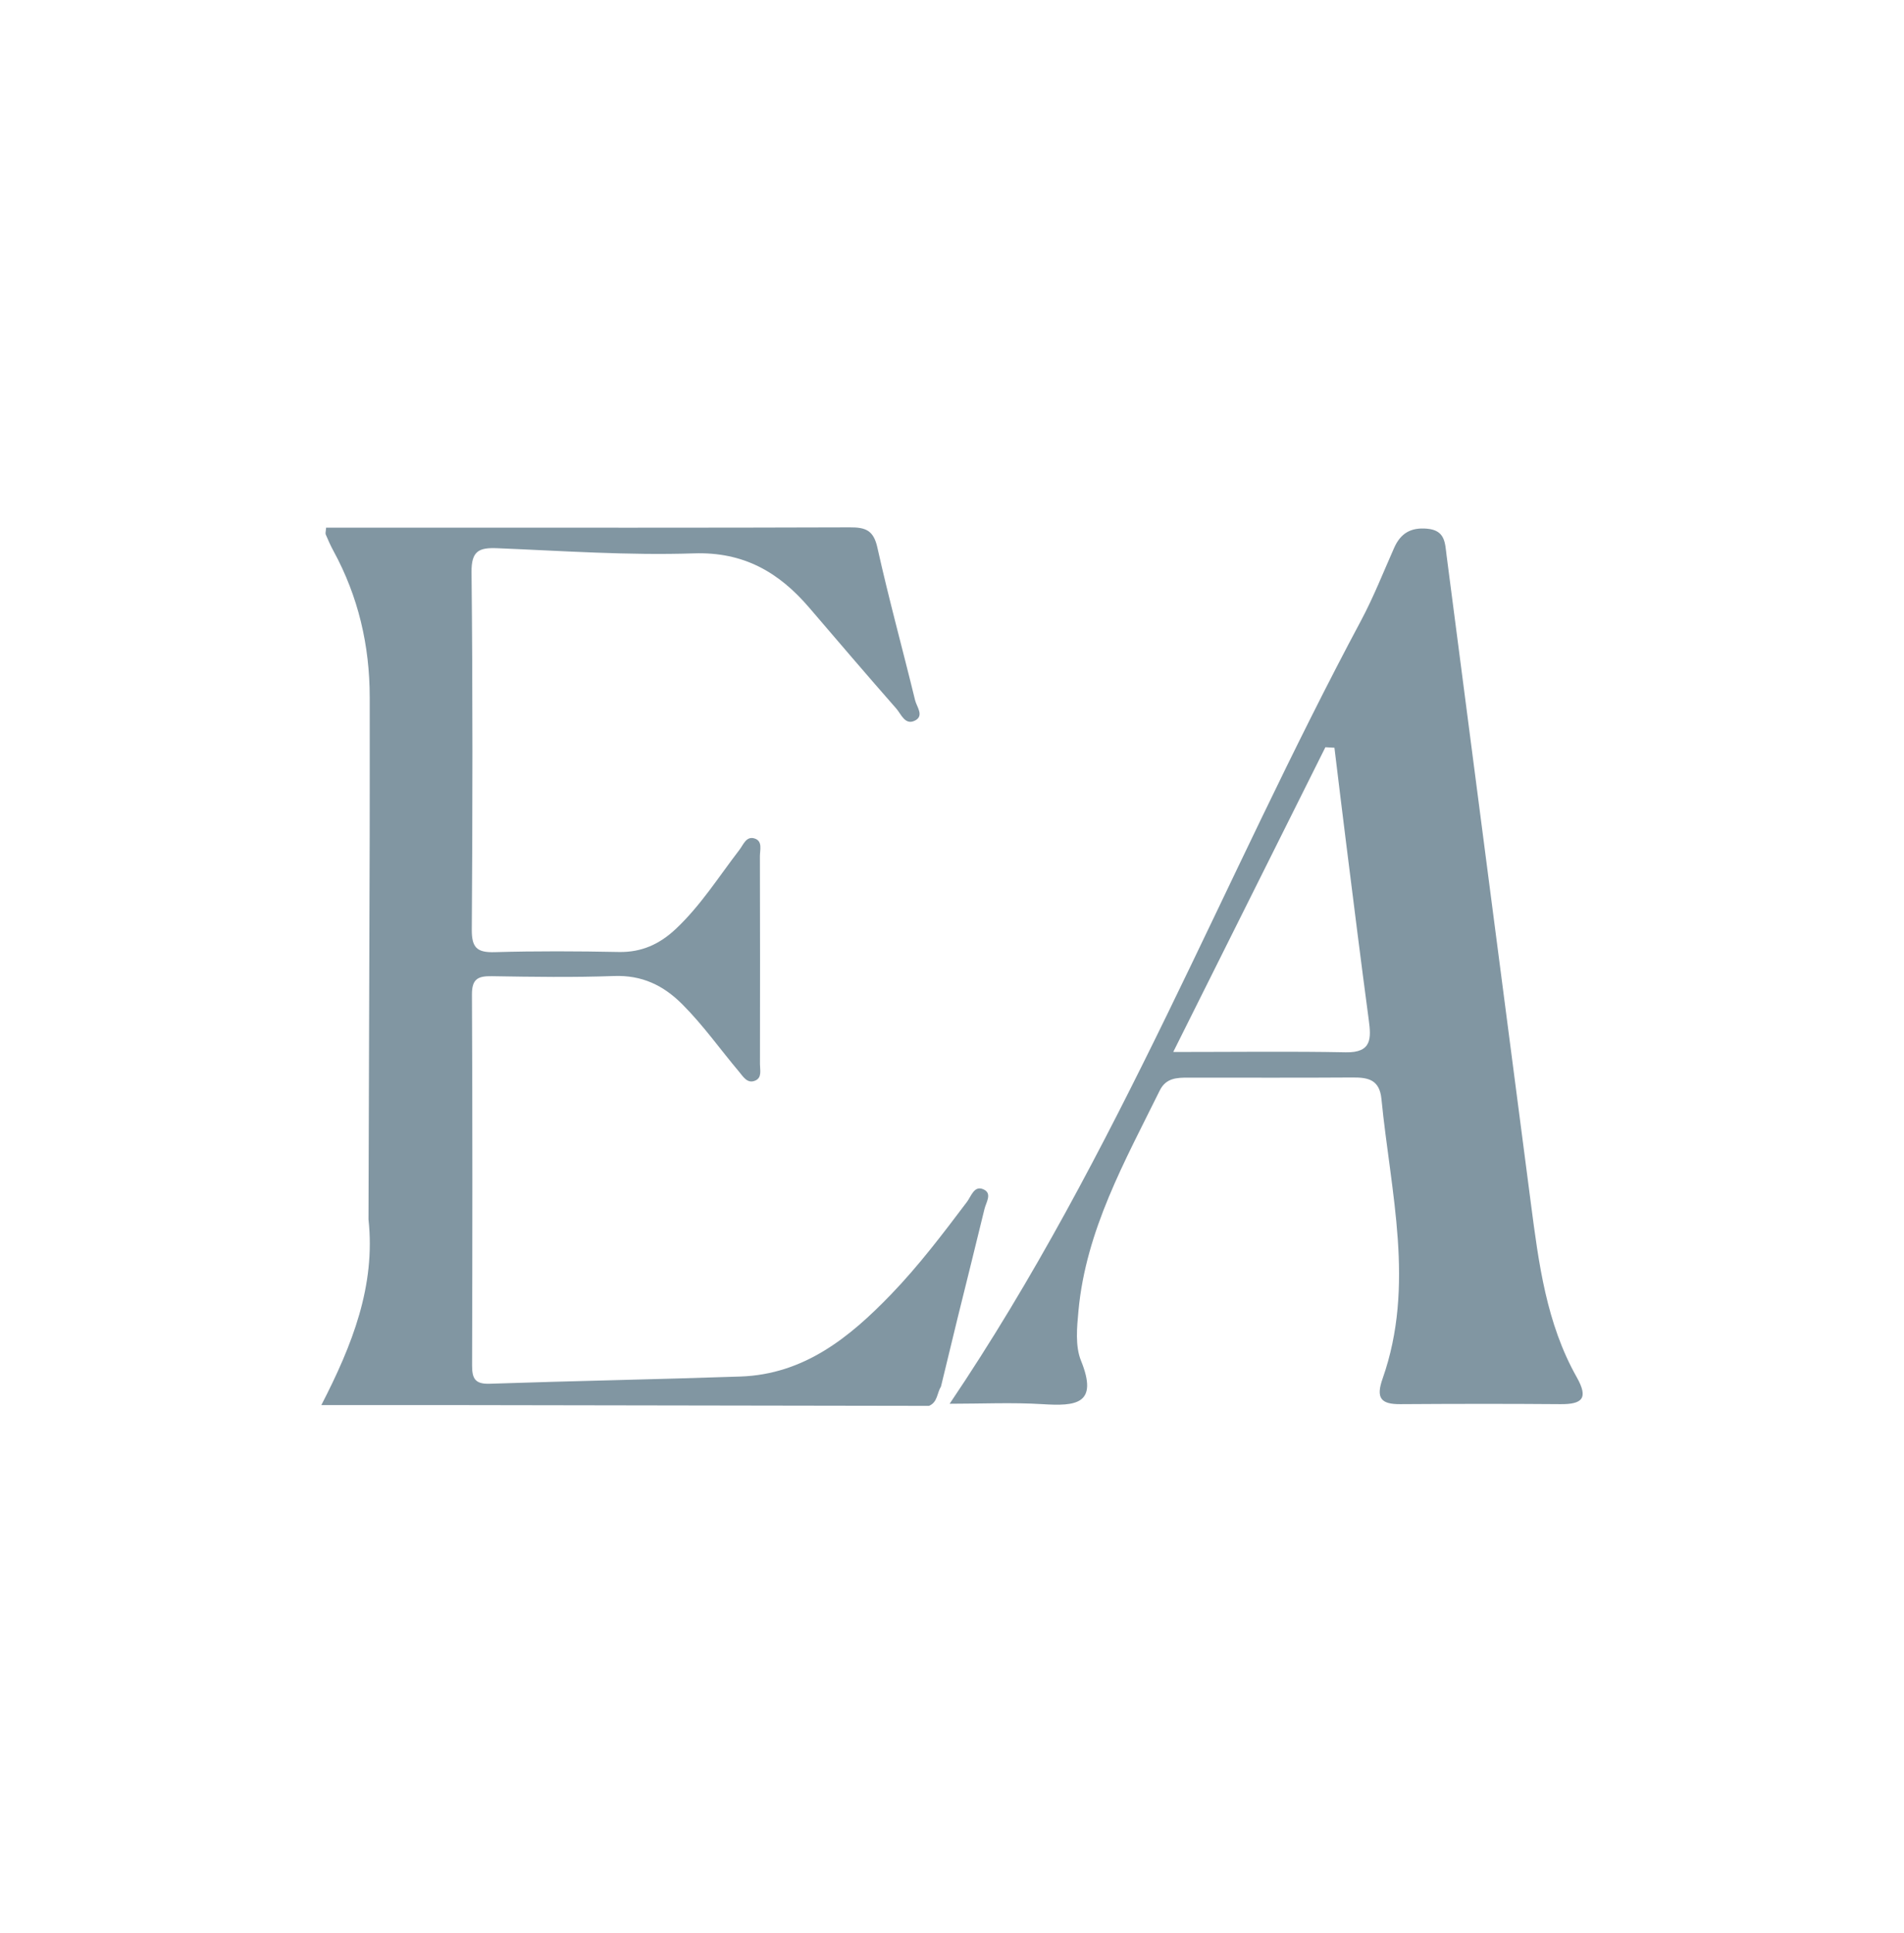
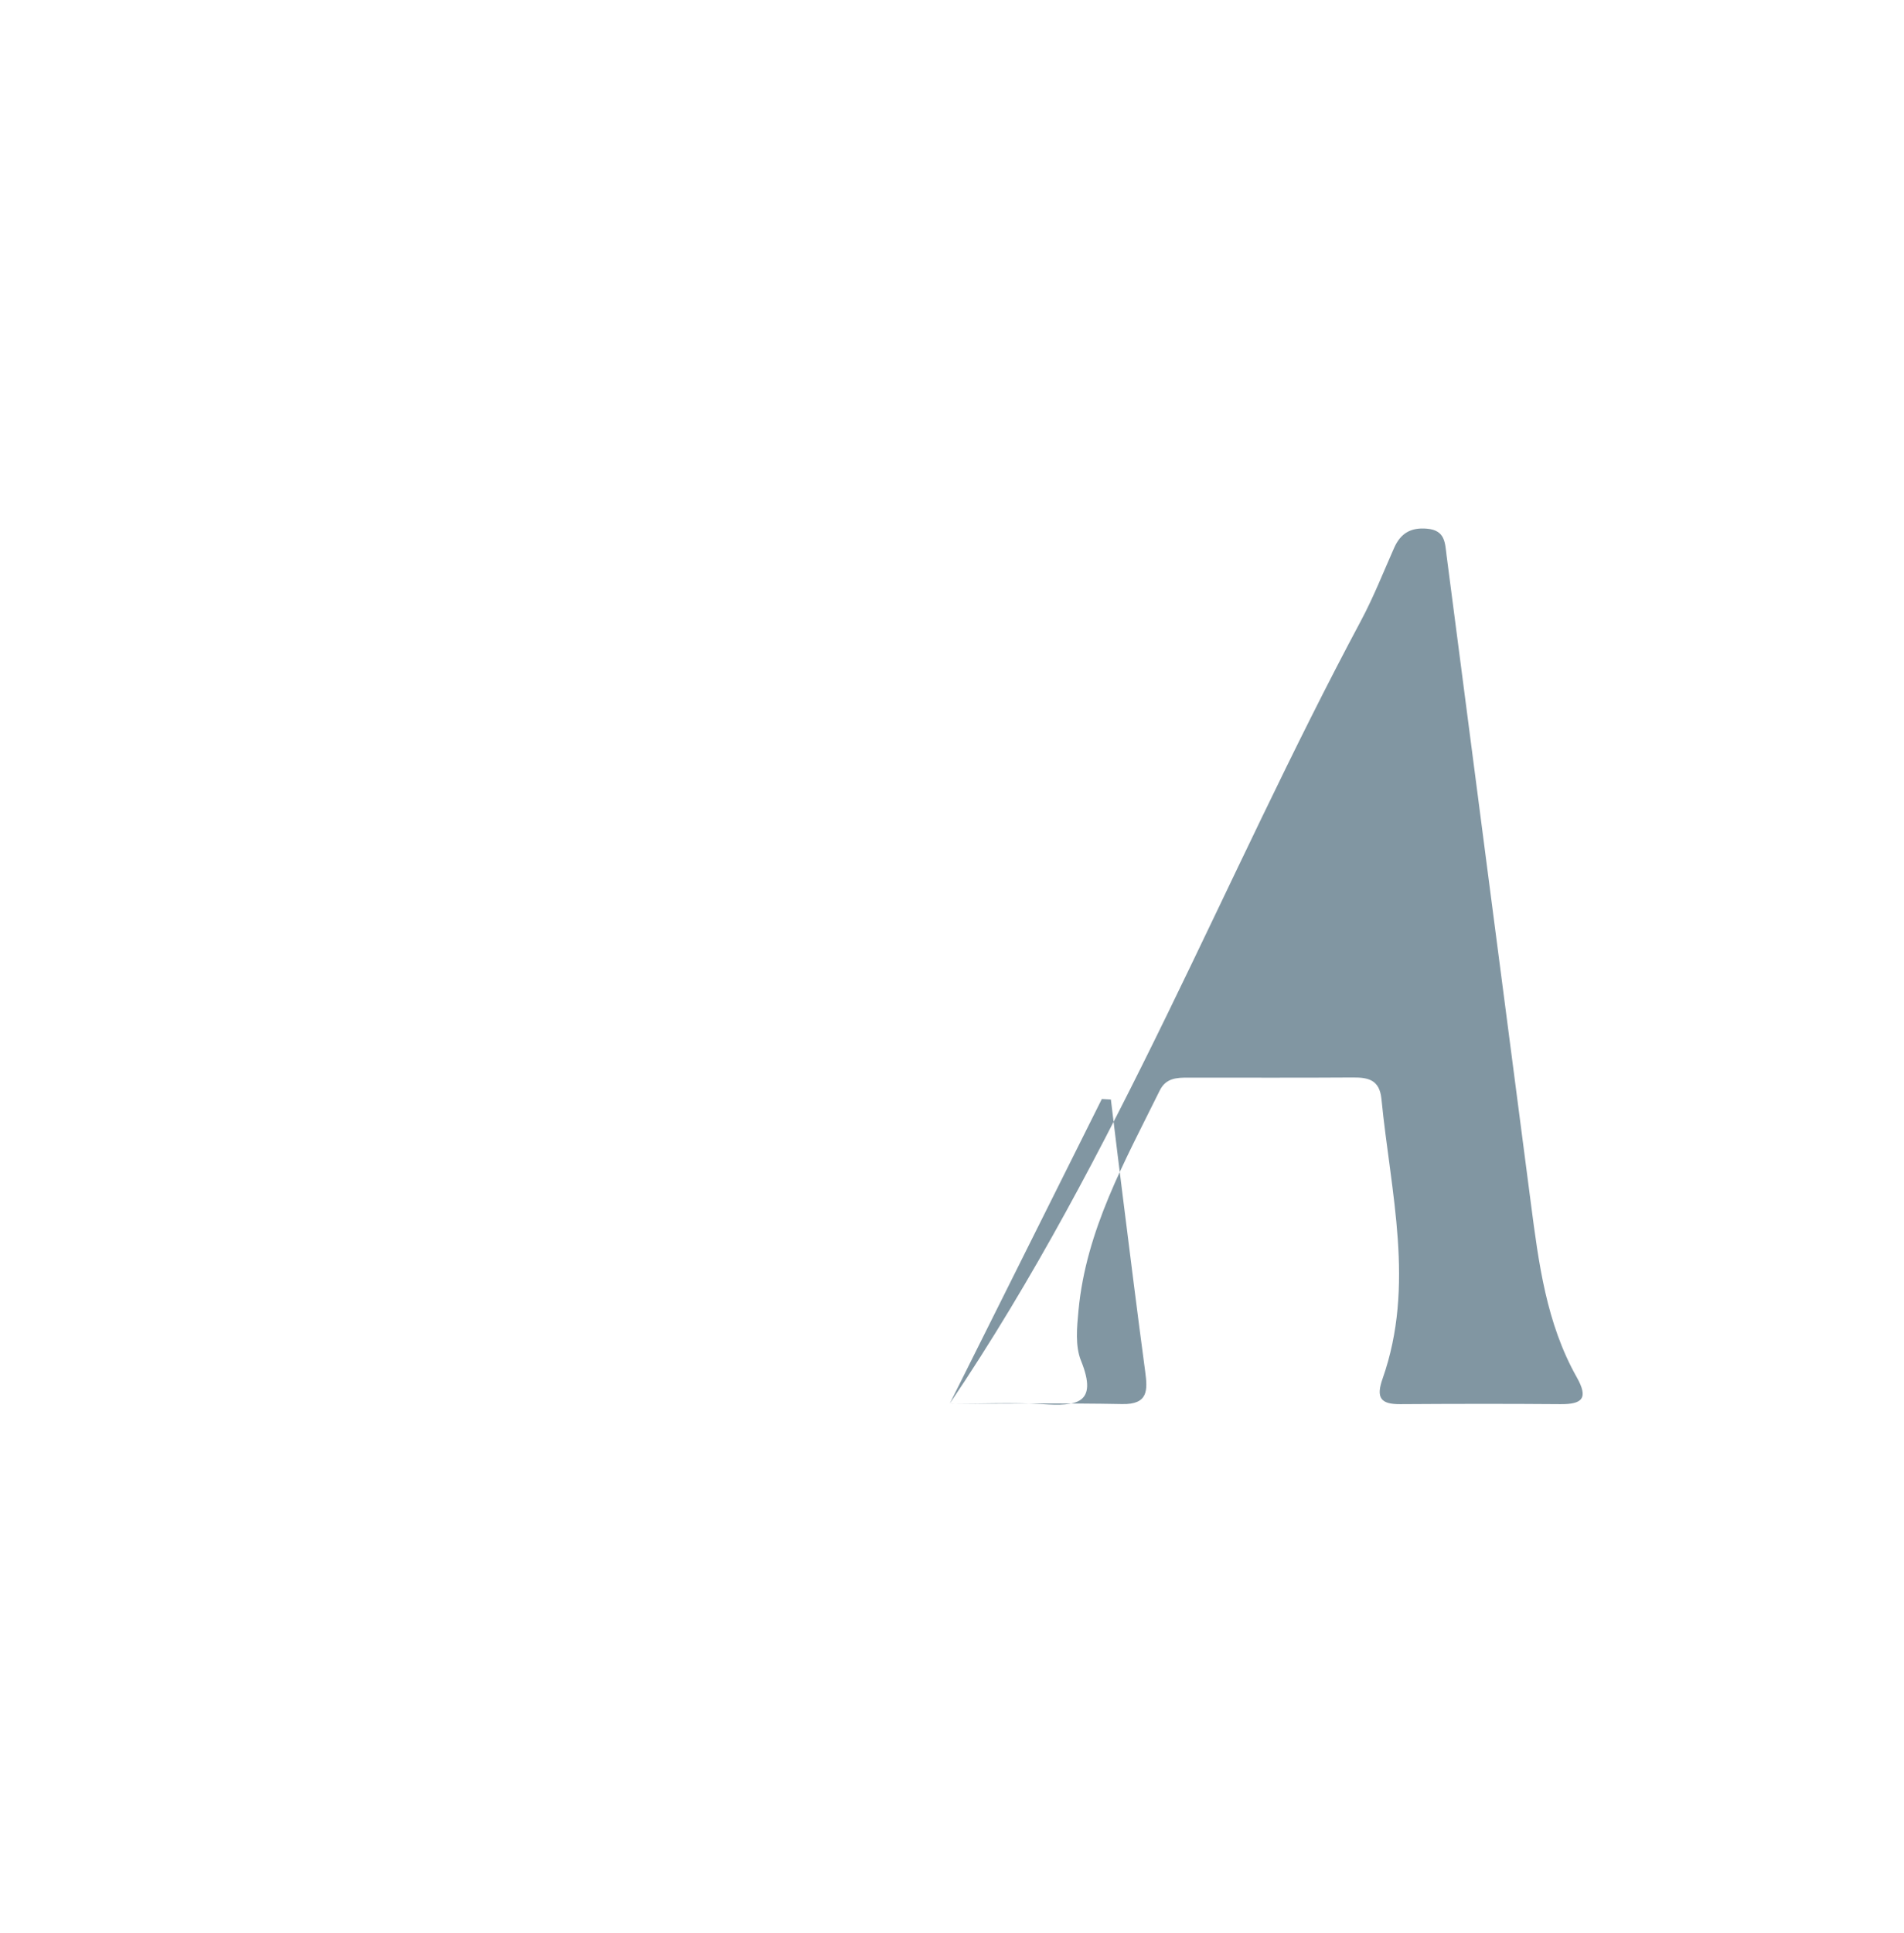
<svg xmlns="http://www.w3.org/2000/svg" id="Layer_1" viewBox="0 0 654.71 664.45">
  <defs>
    <style>
      .cls-1 {
        fill: #8196a2;
      }
    </style>
  </defs>
-   <path class="cls-1" d="M126.71,419.23c.14-44.04.29-88.07.41-132.11.04-15.8,0-31.61.01-47.41,0-17.84-3.92-34.7-12.5-50.41-.99-1.81-1.82-3.71-2.63-5.61-.17-.4.04-.97.13-2.33,10.5,0,21.05,0,31.6,0,49.5,0,99,.07,148.5-.1,5.35-.02,8.14.96,9.46,6.92,3.91,17.6,8.71,35,12.98,52.52.54,2.23,3.17,5.31,0,6.95-3.45,1.79-4.79-2.19-6.49-4.12-10.09-11.48-20.01-23.1-29.95-34.7-10.43-12.16-22.5-19.2-39.66-18.63-22.47.75-45.03-.85-67.54-1.77-6.32-.26-8.97.88-8.89,8.27.43,40.93.36,81.87.09,122.81-.04,6.22,1.79,7.93,7.85,7.76,14.24-.41,28.51-.34,42.76-.06,7.81.15,14.01-2.72,19.54-7.92,8.57-8.06,14.79-17.98,21.89-27.21,1.34-1.74,2.33-4.76,5.15-3.9,2.9.88,1.88,3.93,1.88,6.09.07,23.84.06,47.67.02,71.51,0,1.99.74,4.58-1.56,5.61-2.74,1.23-4.17-1.28-5.62-3.01-6.5-7.72-12.33-15.99-19.5-23.17-6.56-6.58-13.93-10.09-23.53-9.74-13.98.51-27.99.29-41.98.06-4.75-.08-6.88.9-6.85,6.34.21,42.49.17,84.98.05,127.47-.01,4.55,1.09,6.44,6.08,6.27,28.73-.97,57.48-1.5,86.2-2.48,21.88-.75,37.54-13.45,51.8-28.24,9.54-9.89,17.84-20.86,26.11-31.82,1.44-1.91,2.43-5.63,5.55-4.32,3.26,1.37,1.02,4.46.46,6.77-3.05,12.57-6.18,25.11-9.29,37.67-1.89,7.79-3.78,15.58-5.67,23.37-1.39,2.21-1.14,5.43-4.13,6.65-55.57-.09-111.13-.19-166.7-.27-13.63-.02-27.25,0-42.24,0,10.67-20.69,18.66-40.97,16.22-63.71Z" />
-   <path class="cls-1" d="M326.55,482.49c57.87-85.72,93.97-180.42,141.43-269.14,4.31-8.06,7.68-16.63,11.39-25,2.22-5.01,5.69-7.14,11.36-6.63,6.26.56,6.14,4.89,6.7,9.24,9.63,74.2,19.3,148.39,28.97,222.59,2.69,20.62,5.33,41.31,15.78,59.82,4.1,7.27,1.91,9.32-5.6,9.26-18.37-.15-36.74-.12-55.12,0-6.68.04-8.38-2.14-6.03-8.8,11.27-32.01,2.74-64.03-.4-96.06-.65-6.62-4.48-7.46-9.88-7.42-18.86.13-37.71.04-56.57.05-3.92,0-7.65.09-9.8,4.45-11.96,24.24-25.36,47.97-27.93,75.62-.53,5.71-1.18,12.16.86,17.2,6.11,15.09-1.83,15.67-13.23,14.96-10.39-.64-20.85-.14-31.94-.14ZM403.42,361.58c21.68,0,40.51-.26,59.32.11,9.03.18,8.77-4.8,7.91-11.23-2.7-20.11-5.2-40.24-7.73-60.37-1.39-11.02-2.71-22.06-4.06-33.08-1.04-.06-2.08-.12-3.11-.18-16.98,33.99-33.95,67.98-52.32,104.75Z" />
+   <path class="cls-1" d="M326.55,482.49c57.87-85.72,93.97-180.42,141.43-269.14,4.31-8.06,7.68-16.63,11.39-25,2.22-5.01,5.69-7.14,11.36-6.63,6.26.56,6.14,4.89,6.7,9.24,9.63,74.2,19.3,148.39,28.97,222.59,2.69,20.62,5.33,41.31,15.78,59.82,4.1,7.27,1.91,9.32-5.6,9.26-18.37-.15-36.74-.12-55.12,0-6.68.04-8.38-2.14-6.03-8.8,11.27-32.01,2.74-64.03-.4-96.06-.65-6.62-4.48-7.46-9.88-7.42-18.86.13-37.71.04-56.57.05-3.92,0-7.65.09-9.8,4.45-11.96,24.24-25.36,47.97-27.93,75.62-.53,5.71-1.18,12.16.86,17.2,6.11,15.09-1.83,15.67-13.23,14.96-10.39-.64-20.85-.14-31.94-.14Zc21.68,0,40.51-.26,59.32.11,9.03.18,8.77-4.8,7.91-11.23-2.7-20.11-5.2-40.24-7.73-60.37-1.39-11.02-2.71-22.06-4.06-33.08-1.04-.06-2.08-.12-3.11-.18-16.98,33.99-33.95,67.98-52.32,104.75Z" />
</svg>